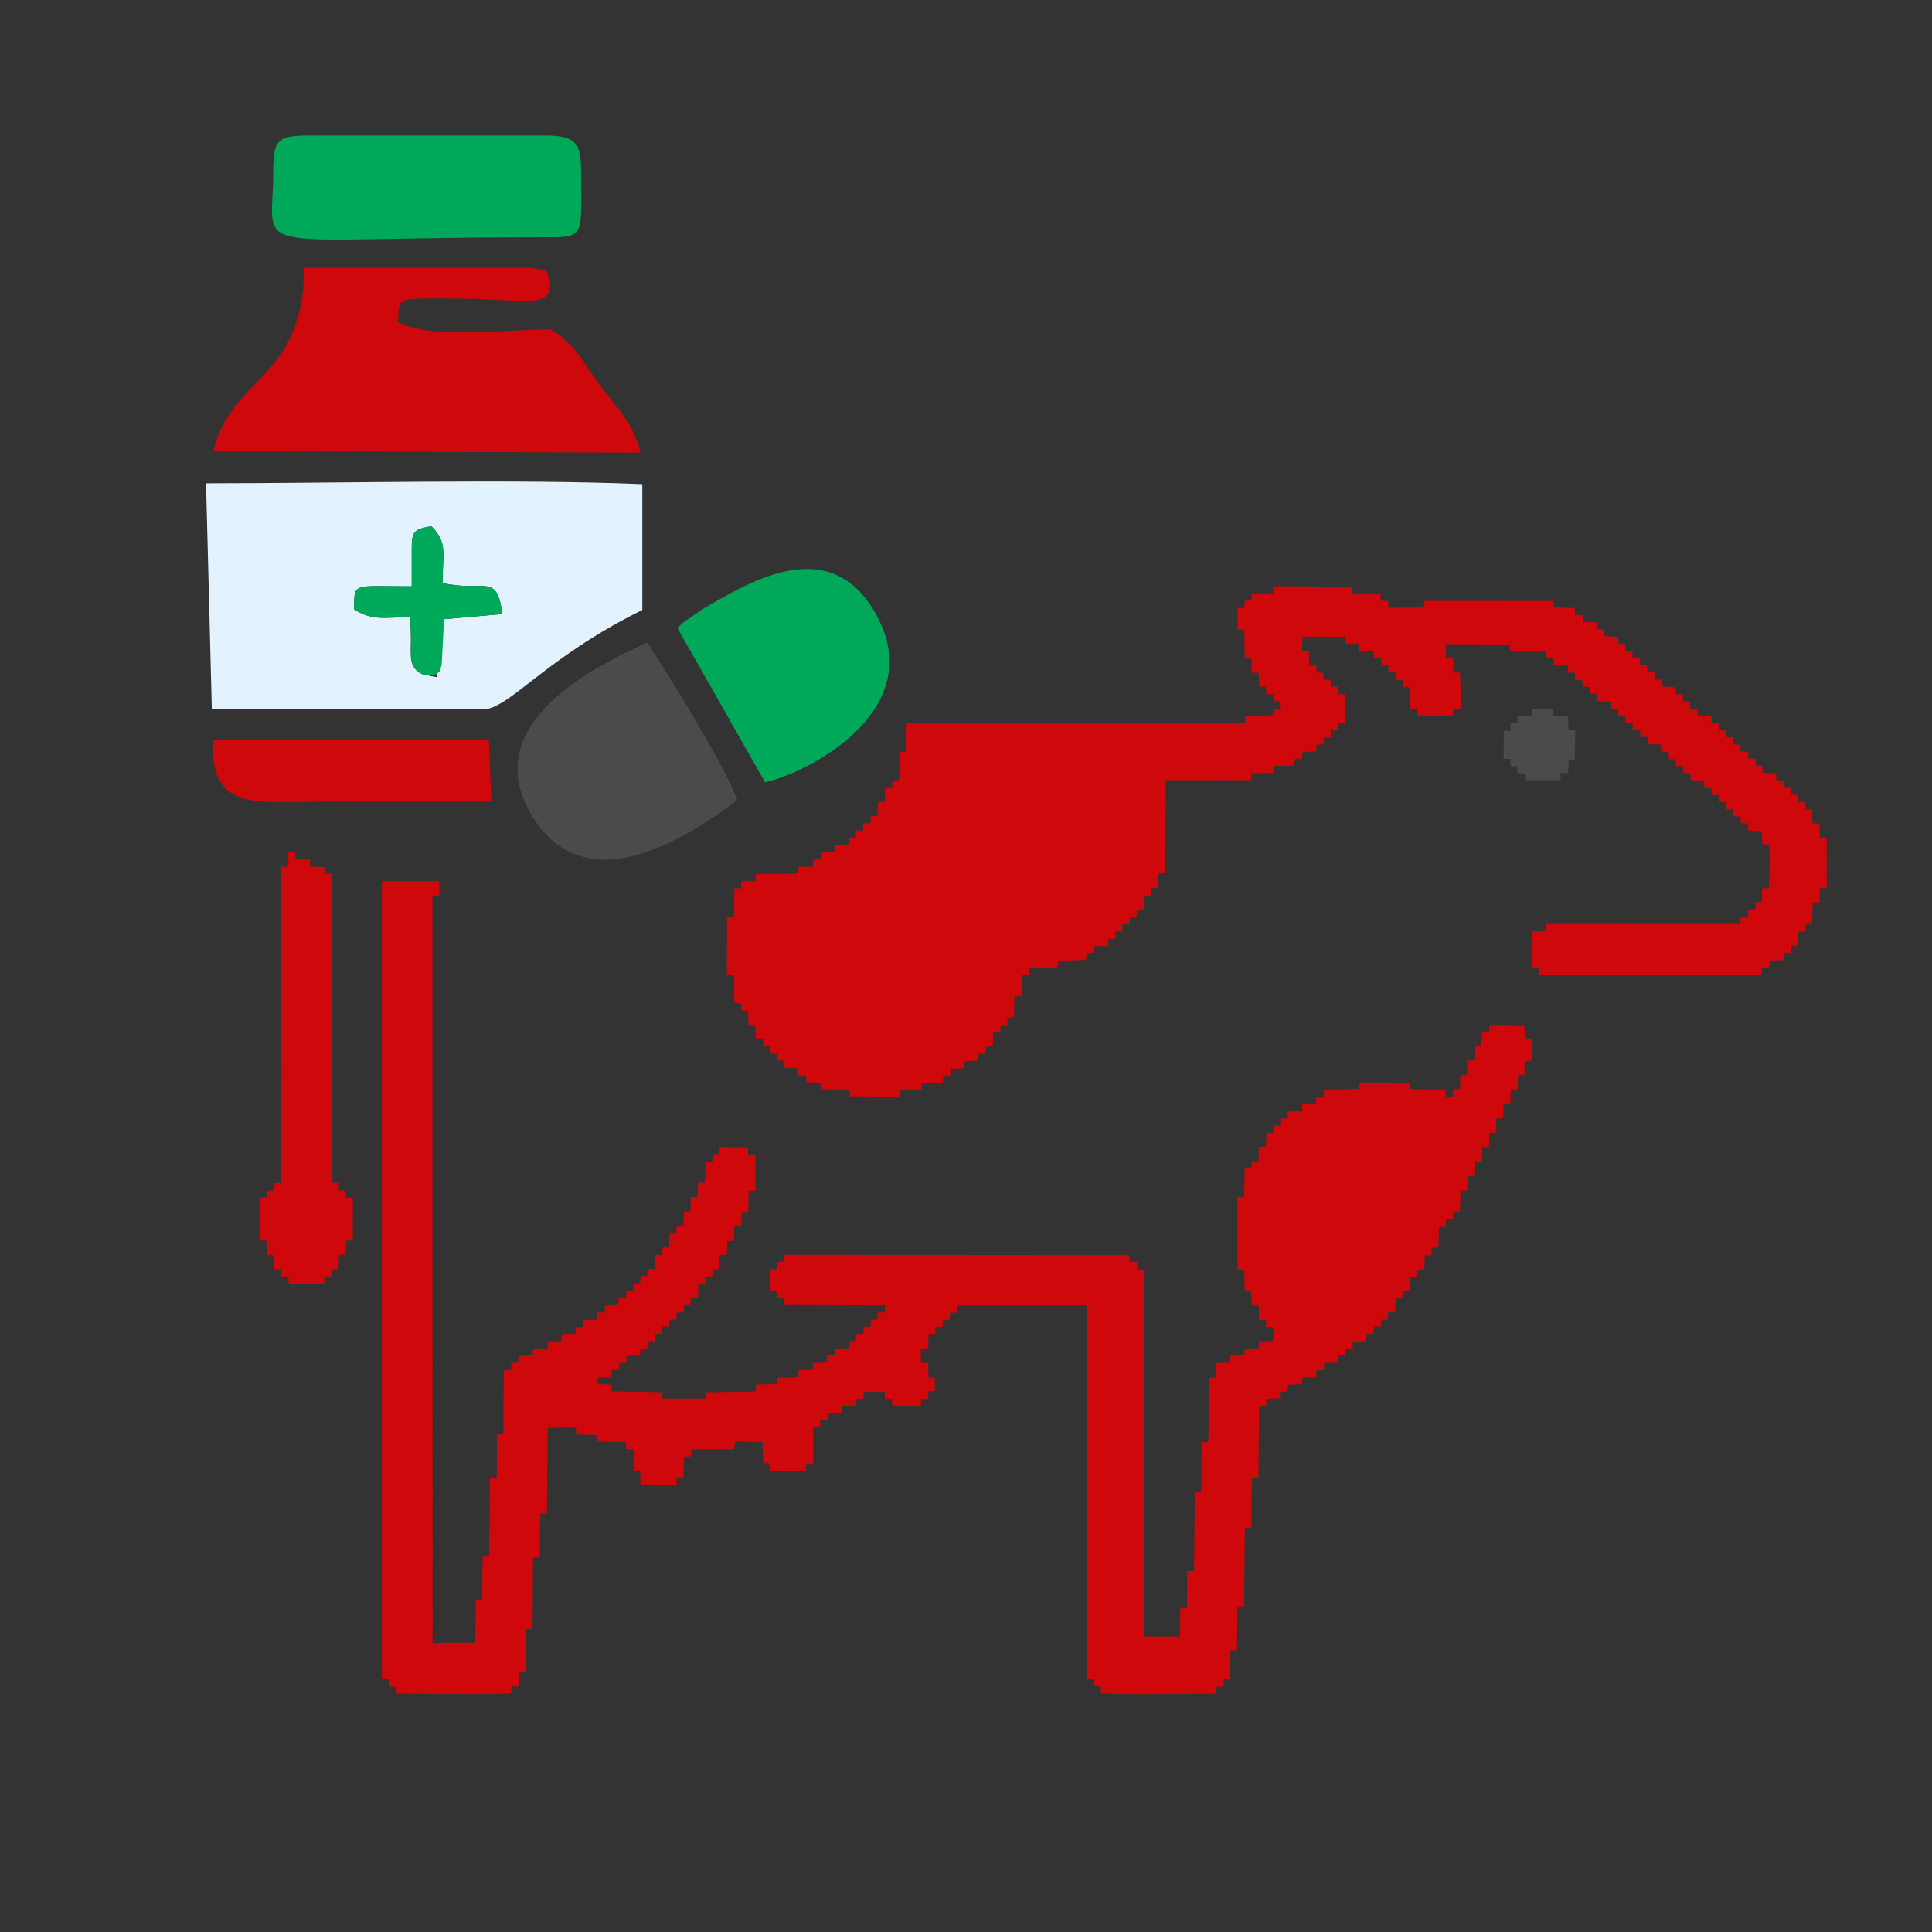
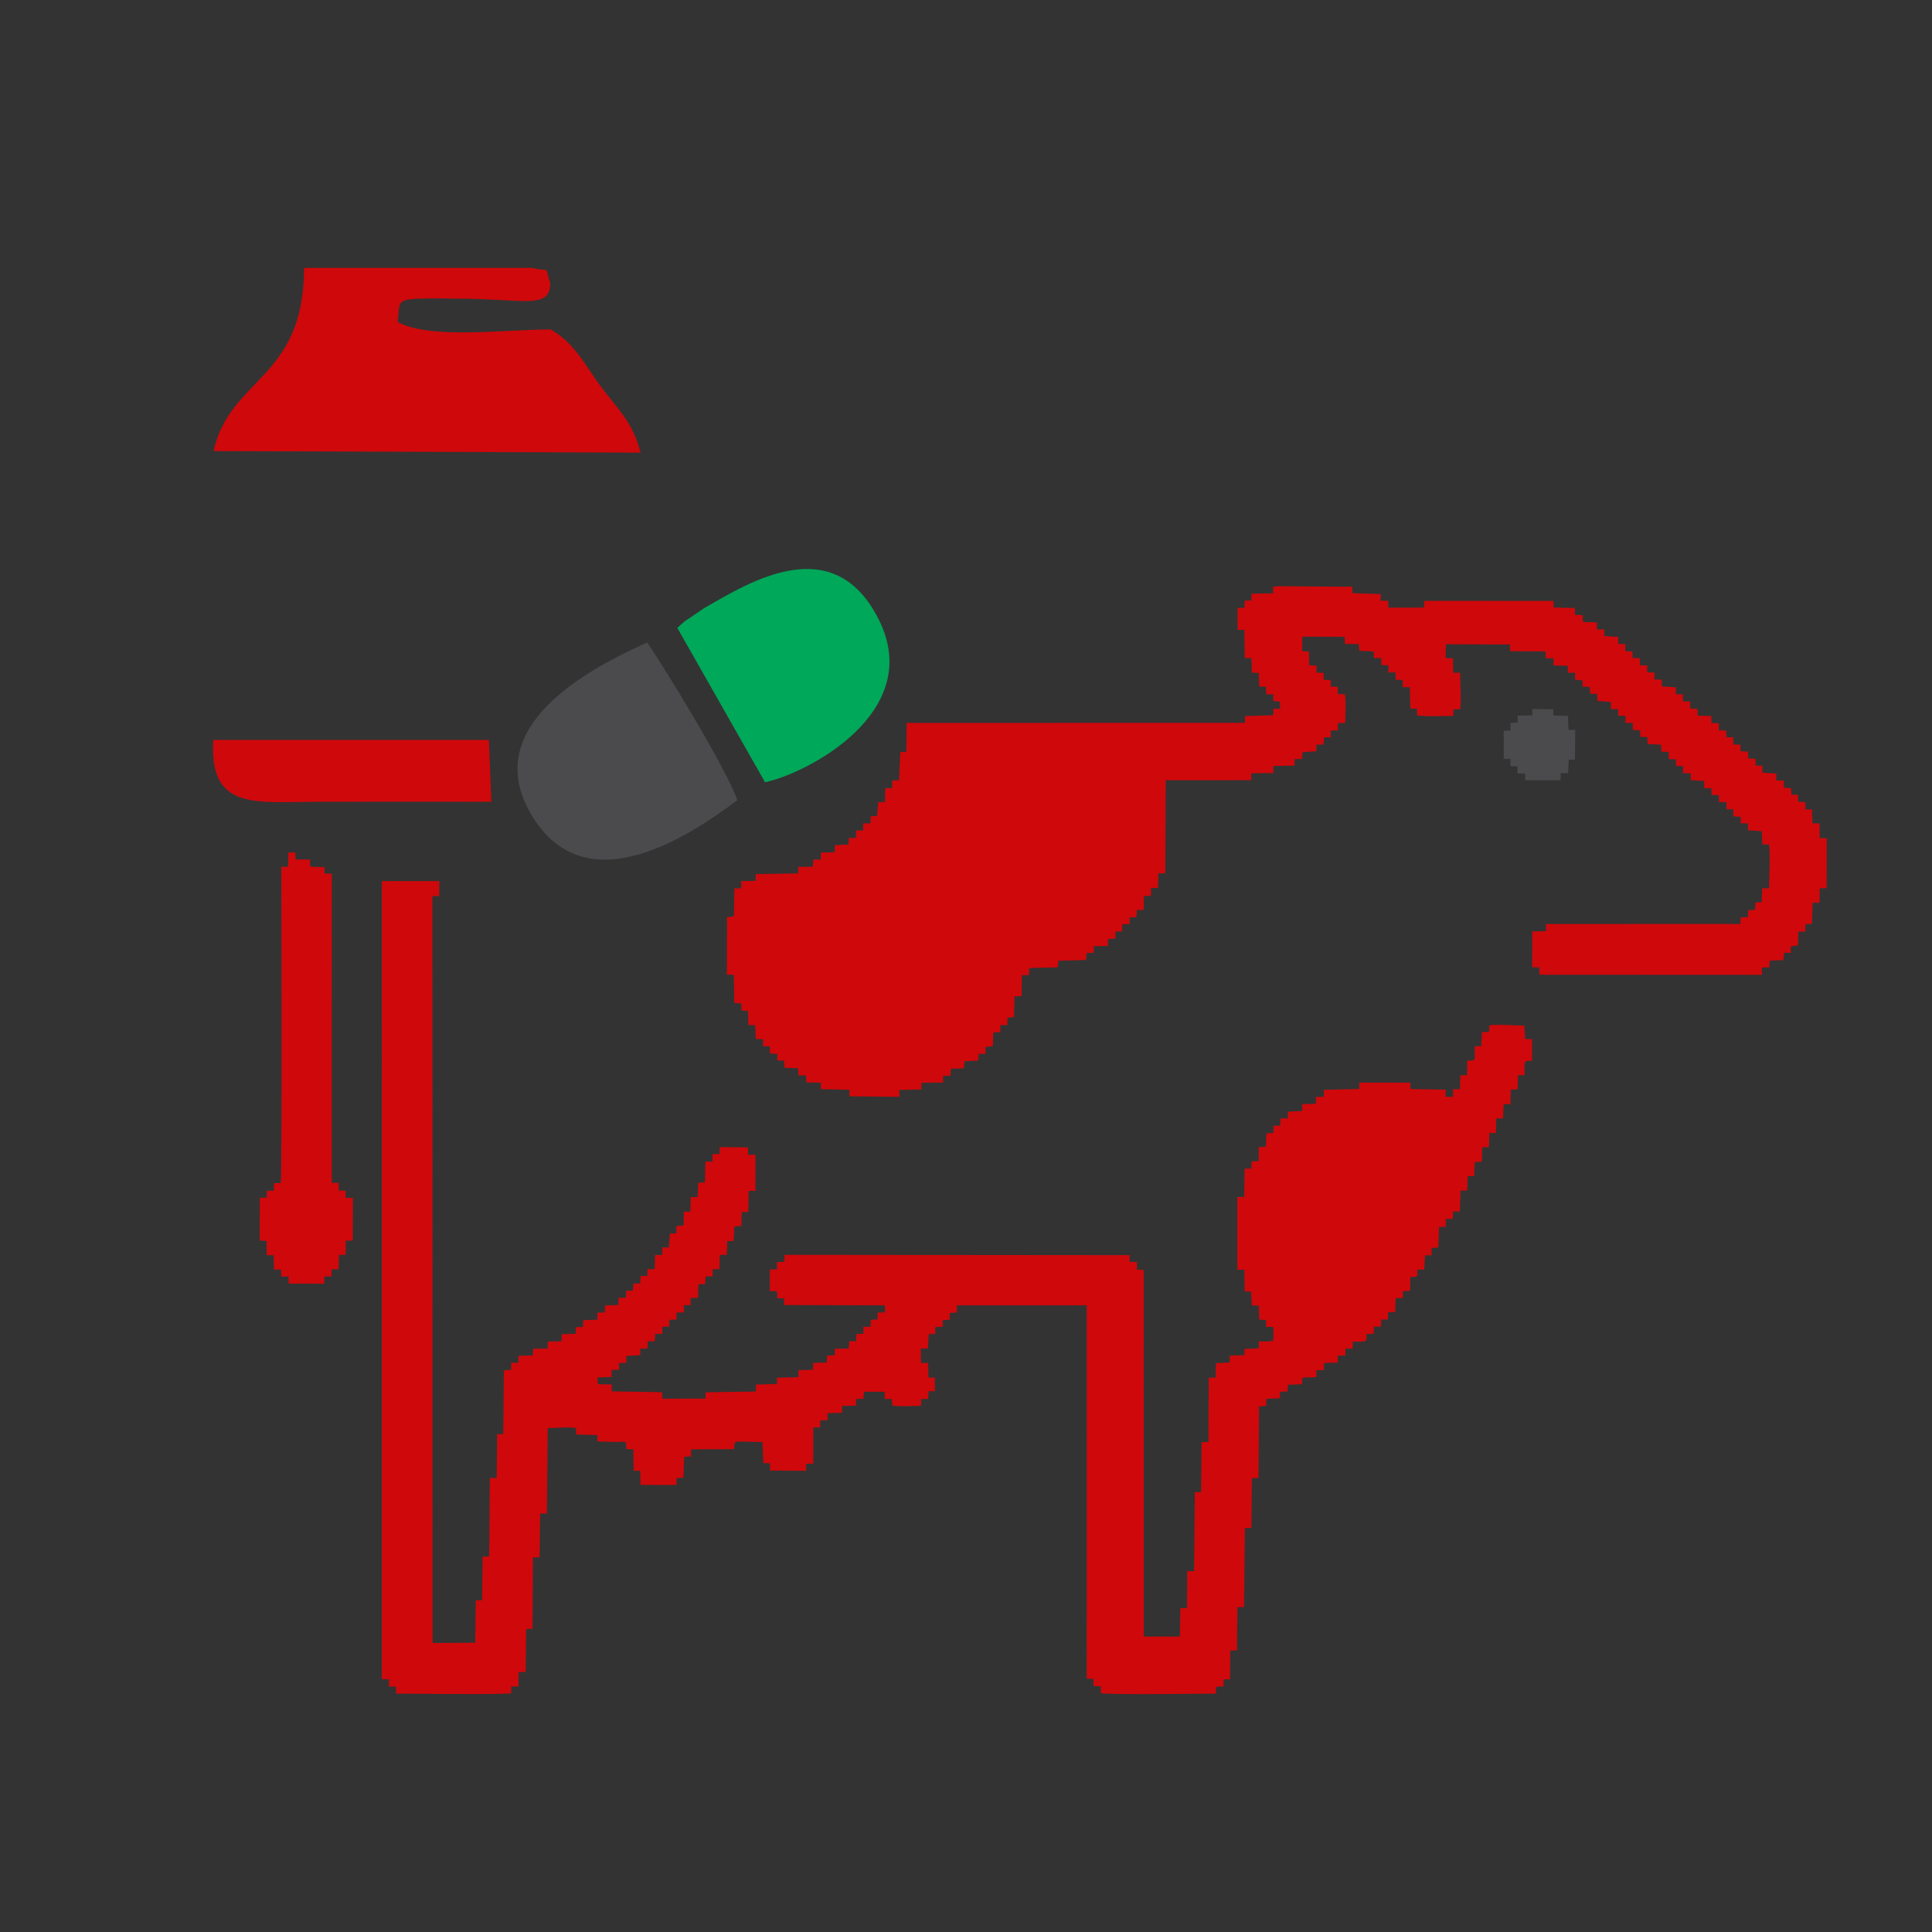
<svg xmlns="http://www.w3.org/2000/svg" xml:space="preserve" width="4in" height="4in" version="1.1" style="shape-rendering:geometricPrecision; text-rendering:geometricPrecision; image-rendering:optimizeQuality; fill-rule:evenodd; clip-rule:evenodd" viewBox="0 0 3999.99 3999.99">
  <rect x="0" y="0" width="3999.99" height="3999.99" fill="#333333" stroke="none" />
  <defs>
    <style type="text/css">
   
    .fil1 {fill:#4B4B4D}
    .fil3 {fill:#00A859}
    .fil0 {fill:#CF080B}
    .fil2 {fill:#E3F2FF}
   
  </style>
  </defs>
  <g id="Layer_x0020_1">
    <g id="_2669657402592">
      <path class="fil0" d="M909.48 1824.18l-118.92 -0.03 -0.01 1652.45 14.65 0 0 15.25 14.74 0.2 -0 14.34c29.48,0 213.99,2.65 238.5,-0.68l0 -14.06 15.03 0 0.29 -29.4 14.67 -1.06 0.9 -88.56 13.13 0 1.02 -148.35 13.71 0 1.15 -90.75 13.99 0 1.61 -176.8c19.26,0 39.29,-3.02 58.69,-0.07l0 13.28 44.33 1.22 0 13.31c12.75,0 25.19,0.78 37.83,0.96 22.29,0.33 21.65,-5.42 21.65,14.88l14.84 0.16 0.57 44.66 13.8 0 0.31 29.22 74.8 0.09 0 -14.07 14.14 -1.27 1.65 -43.2 14.1 -0.33 0.21 -14.89 89.3 -0.4c0,-21.65 -0.85,-14.77 58.37,-14.77l1.91 43.63 13.83 0.43 -0.02 15.02 74.82 0.5 0 -14.65 14.69 0 0.08 -75.12 14.35 0 0 -14.63 15.1 -0.28 -0.01 -14.51 30.17 -0.96 -0 -14.12 28.99 -0.62 0 -13.88 14.98 0 1.48 -14.83 42.78 -0.06 0.2 14.91 14.26 0 1.29 13.5c14.43,2.98 43.58,0.74 59.61,0.74l0 -14.19 14.36 0 1.11 -16.07 13.06 0.01 -0.07 -28.05 -13.34 0 -0.52 -30.44 -14.8 0 -0.46 -29.94 14.69 -0 1.77 -29.87 13.46 0.01 0.19 -14.68 15.23 -0.3 0 -13.78 14.58 -1.09 0.01 -14.02 14.73 -0.71 0 -14.99 268.91 0.03 0.04 773.08 13.88 0 0 15.08 15.23 0.85 0 14c27.81,3.79 196.1,0.98 238.3,0.98l0 -14.11 15.89 -0.91 -0.01 -14.56 13.41 0 0.46 -59.89 13.78 0 1.11 -89.69 13.59 0 1.71 -163.7 13.53 -0.23 1.07 -103.31 13.6 0 1.24 -148.41 14.69 -0.96 0.43 -14.58 28.18 -1.31 0.02 -13.6 15.36 0 1.16 -14.25 28.91 -1.12 1.13 -13.68 28.8 -1 -0.01 -14.35 15.79 -0.29 -0.01 -14.57 28.48 -0.89 0 -14.47 15.61 0 0.26 -14.56 15.06 0.01 0 -14.21c31.11,0 28.65,1.44 28.65,-16.11l14.93 -0.1 0.31 -14.96 14.79 -0.11 0.32 -14.59 13.92 0 0 -15.19 14.99 0 1.04 -29.19 14.82 -0.01 0.28 -14.72 14.72 0.01 0.66 -29.21c17,0 14.16,2.32 14.16,-15.08l14.41 0 1.59 -29.52 13.7 -0.02 0 -15.28 13.96 -1.09 1.46 -42.59 13.72 -0.01 0.44 -16.46 14.18 -0 0.94 -15.34 13.89 -0 1.4 -43.26 13.59 -0.22 1.32 -29.63 13.06 -0 1.49 -29.09 14.63 -1.17 0.88 -29.77 13.73 -0 0.93 -29.2 13.72 -0.5 0.57 -29.82 13.91 -0 1.42 -29.54 14.11 -0 0.67 -30.25 13.94 -0.33 1.1 -29.49 13.41 0.01c0.01,-32.05 -2.55,-29.76 15.69,-29.76l-0.09 -44.98 -14.24 0c-0,-12.13 -1.76,-16.24 -1.76,-28 -24.21,0 -46.48,-2.88 -72.58,-0.6l-0.49 13.93 -14.7 0c0,11.47 -1.58,18.04 -1.58,29.44l-13.53 0c0,31.67 3.74,29.77 -15.46,29.77l-0.42 30.02 -13.69 0.31 -0.85 28.95 -14.38 0.01 0 15.65 -15.24 0 0 -14.74 -72.91 -1.34 -0 -13.1 -105.97 -0.19 0 13.26 -73.44 1.63 0.01 14.49 -16.39 0.22 0 14.28 -28.43 0.61 -0 14.23 -29.43 1.4 -0.46 13.99 -15.21 -0.03 -0.3 15.19 -13.93 -0.01 -0.15 14.91 -14.38 0.84 -1.26 27.62 -14.65 0.79 -0.32 29.17c-4.84,0.15 -10.32,-0.54 -14.76,1.47l-0.43 14.17 -13.74 -0.03 -1.01 58.72 -14.13 0 0 150.5 14.4 0 0.85 45.09 13.22 -0.01 1.53 28.86 14.22 0.26 1 29.22 14.19 0.43 -0.02 14.54 14.91 0.09c0.54,3.6 0.9,25.87 -0.28,27.87 -1.73,2.93 -24.38,2.03 -29.6,2.03l-0.14 14.48 -29.54 1.08 -0 13.07 -30.49 0.72 -0 14.39 -28.56 1.4 -0.55 29.88 -14.42 0.22 -0.63 133.18 -14.16 0.09 -0.99 103.64 -12.99 0 -1.52 163.59 -14.22 0 -0.53 76.61 -13.69 0 -1.02 58.72 -74.79 0.03 -0.02 -758.96 -14.11 -0.75 -0 -15.94 -15.06 0 0 -14.02 -714.59 -0.61 0 14.38 -15.6 0.72 0.02 15.11 -14.71 0 -0.19 44.97c17.88,0 15.14,-3.06 15.14,14.68l14.46 0 0 14.07 208.82 0.61 0 14.82 -15.04 0 0 14.37 -14.17 0.84 -0.33 14.31 -15.07 -0.02 0 14.68 -14.31 0 -0.85 15.15 -14.09 0.19 -1.14 14.99 -28.75 0.56 -0 13.31 -16.26 0.97 0.01 14.15 -28.79 1.12 -0.01 14.01 -30.28 0.71 -0 14.57 -44.41 1.16 0 13.01 -43.2 1.02 -0.67 14.53 -104.05 1.55 0 12.99 -89.75 0.28 0 -13.41 -104.57 -1.78 0.01 -14.38 -28.49 -0.44 -0.89 -13.99 29.14 -0.99 -0.01 -14.59 15.52 -0.19 -0 -14.3 15.07 0 0.02 -14.35 28.77 -1.69 0.01 -13.65 14.77 0 0.77 -15.03 14.39 0 1.11 -15.39 14.54 0.02 0.01 -14.78 14.19 -0.15 0.48 -14.34 14.86 -0.28 -0.01 -14.65 15.2 -0.31 -0.01 -15.04 14.07 0 0 -15.01 15.17 0 0.98 -28.31 13.88 -0.01 0.86 -16.04 14.62 0.02 0 -14.94 14.05 -0.18 0.63 -29.38 14.7 -0.31 0.89 -28.56 13.28 -0.01 1.48 -30.3 14.56 -0.93 0.65 -28.8 13.48 -0 0.96 -43.76 13.91 -0 0.05 -74.78 -15.26 0 0 -15.27 -58.87 -0.69 -0 14.28 -14.83 0.37 0 15.52 -14.74 0 -1 43.37 -13.83 0 -1.24 29.96 -14.12 0 -0.89 30.19 -13.46 0 -0.53 28.43c-16.59,3.8 -14.85,-6.56 -14.85,16.72l-13.5 0 -2.16 28.98 -13.7 0.02 0 15.64 -14.78 0 -1.06 29.29 -14.92 0 0 14.05 -14.13 0 -0.74 15.55 -14 0.24 -0.93 14.48 -14.05 0.34 -0.62 14.43 -15.34 0.34 0.02 14.69 -28.08 1.15 -0.01 14.51 -15.64 0 0 14.99 -29.39 0.85 -0.4 14.24 -14.98 0.21 0 13.59 -29.2 1.15 -0.3 14.54 -28.43 0.65 -0.39 14.46 -29.98 0.34 -0.61 13.91 -29.74 0.69 0.01 14.56 -15 0 0 14.41 -15.2 1.15 -1.26 131.99 -12.6 0 -1.03 90.8 -14.12 0 -1.39 162.64 -13.63 0 -0.99 90.64 -13.17 -0 -1.17 87.91 -88.25 0.58 -0.36 -1546.46 14.24 0 -0.03 -31.06z" />
      <path class="fil0" d="M1891.08 1496.76l-13.9 -0.3 -0.6 60.19 -12.47 0 -2.75 58.74 -14.08 0.46 0.03 15.85 -14.74 0.19 -0.38 28.71 -13.78 0 -2.66 28.95 -12.73 0.02 -0.73 15.03 -15.26 0 0 14.79 -14.79 0 0 15.37 -15.04 0.29 0.01 13.39 -28.63 1.49 -0.39 14.7 -28.39 0.37 -0.53 14.67 -15.13 0 -1.34 14.81 -30.28 0.27 0 13.53 -87.96 1.48 0 13.98 -30.07 0.52 0 15.04 -14.05 0 -0.95 58.2 -14.28 1.29 -0.23 119.06 14.41 0.56 0.87 58.36 14.7 0.68 0.12 14.69 13.68 0.96 0.63 29.34 14.01 0 1.55 28.94 14.88 0.01 0 15.06 14.1 0 0 14.56 15.51 1.1 -0.02 13.59 13.75 0 1.2 15.15 28.07 0.7 0.56 14.93 15.68 0.15 0.81 14.45 29.93 0.46 0 13.51 59.13 1.13 0 13.6 103.59 1.12 0 -14.35 45.63 -0.89 0.14 -13.81 44.61 -0.57 -0 -13.85c17.66,0 15.77,2.79 15.77,-14.49l27.49 -1.21 1.02 -14.53 28.47 -1.39 0.79 -13.97 14.33 -0 0 -14.43 15.14 -1.19 1.1 -28.9 14.36 -0.01 0.08 -14.64 14.6 -0.48 0.1 -15.23 13.57 -1.06 1.09 -43.28 14.64 -0 0.7 -43.61 14.39 0 1 -14.84 58.91 -1.43 1.14 -13.61 57.32 -1.55 1.09 -14.47 14.95 -0.41 -0.02 -13.69 29.33 -0.56 0 -14.23 15.45 -1.09 -0.02 -14.64 14.14 0 -0 -15 15.25 0 0 -14.37 14.11 0 1.07 -15.15 14.12 0.02 0.26 -28.54 14.77 -0.98 -0.03 -15.96 14.58 -0.14 0.63 -30.2 14.41 -0.11 0.89 -192.67 177.16 -0.11 -0 -14.31 45.61 -0.49 -0.01 -14.5 43.94 -0.89 0 -13.59 15.3 0 1.18 -14.27 28.85 -1.79 -0.02 -13.84 14.04 0c4.61,-16.37 -6.31,-15.22 15.58,-15.22l0 -14.28 14.82 0 0.01 -15.14 15.22 0c0,-14.81 2.01,-46.98 -0.88,-59.78l-14.33 0 -0.3 -15.28 -14.58 0.01 0 -14.23 -14.54 0 0 -14.33 -14.86 -1.03 -0.01 -14.08 -15.2 -0.87 -0.57 -28.7 -13.95 -0.31 0.4 -30.25 87.56 0.31 0.49 14.71 28.67 0.26 1.22 13.86 29.84 1.47 0.33 13.76 15.31 0 0 14.29 14.67 0.76 0 14.77 14.97 0 0 15.31 14.56 0 0.3 15.15 14.55 -0.01 1.29 44.35 13.61 -0.01 0 13.77c17.43,3.43 55.78,1.31 75.35,1.31l0 -13.65 14.04 0c2.64,-23.78 -0.12,-51.66 -0.12,-75.77l-14.28 0 -0.67 -30.08 -14.96 -0 0.44 -28.8 132.81 0.45 0 13.88 73.71 0.56 0.17 14 16.21 0 -0 14.88 29.58 0.76 0 14.4 14.91 0 0 14.42 15.5 1.24 -0.01 13.33 14.91 0.18 0.94 14.3 14.26 0.32 0.83 14.78c11.72,0 15.59,1.8 27.74,1.8l0.36 15.14 14.88 -0.02 0 13.49 15.06 0.27 -0.01 14.55 14.91 0 0 14.49 15.61 1.08 -0.01 13.5 14.61 0.24 0.85 14.6 27.49 1.2 1.02 14.77 14.96 -0.03 0.31 15.39 14.66 -0.01 0 14.02 14.76 0.29 -0.01 14.64 16.03 0.21 -0.01 14.26 27.72 1.63 0.02 15 14.84 0 0.44 14.13 15.07 -0.02 0.39 14.66 15.24 -0.02 0.28 14.89 14.01 -0.01 0.13 14.73 15.24 0.76 -0.02 13.77 15.05 0 0.01 14.24 28.61 1.89 1.37 27.58 13.79 0.01c2.68,29.06 -0.11,61.3 -0.11,90.61l-14.25 0 -1 28.98 -12.83 0 -1.07 15.62 -14.21 0.81c-0,21.47 0.94,11.65 -15.86,15.52l0 12.89 -402.49 0.15 0 14.76 -28.57 0.66 -0.26 74.11 14.73 0.23 0.37 15.23 460.67 0.23 0 -15.23 14.95 0 1.36 -14.17 28.37 -1.14 1.09 -15.04 13.96 0.02 0 -13.77 14.88 -1.32 1.08 -28.94 14.3 -0.01 -0 -15.01 13.72 -1.23 1.32 -43.58 14.35 0.01 0.25 -29.91 14.45 0 0.13 -103.6 -14.59 0 -0.41 -30.64 -14.47 0 -1.18 -29.05 -13.41 0.01 -0.18 -14.95 -15.06 -0.93 0.03 -14.55 -13.81 0 -1.1 -13.63 -14.63 -0.89 -0 -14.77 -15.54 0 0 -14.49 -28.89 -1.73 -0.02 -14.69 -13.94 0c0,-17.31 2,-14.51 -15.39,-14.51 0,-20.98 1.07,-12.33 -16.11,-15.43l0 -13.47 -14.68 -0.22 -0.49 -15.07 -13.53 0 -0.98 -14.21 -15.05 0 0 -14.98 -15.44 0 -0 -14.72 -28.44 -1 -0.2 -13.83 -15.06 -0.5 -0.15 -14.58 -14.91 -0.54 -0.17 -14.43 -14.74 -0.33 0 -14.41c-11.99,0 -17.04,-1.6 -28.98,-1.6l0 -14.27 -15.15 0 -0 -14.72 -14.96 -0.19 0 -14.42 -15.22 -0.31 0.01 -14.74 -15.18 0 -0.11 -13.96 -14.86 -0.33 -0.13 -14.81 -14.52 -0.39 0 -14.52c-12.07,0 -17.02,-1.63 -29.01,-1.63l0 -13.58 -15.15 -0.24 0.01 -14.58 -29.22 -0.76 0 -14.02 -16.47 -0.9 0 -14.13 -43.96 -0.89 -0.34 -13.71 -267.4 -0.1 -0.67 13.85 -73.75 0.22 -0.42 -14.19 -15.38 -0.25 0.01 -13.69 -58.8 -1.95 -0.01 -13.23 -134.04 -1c-36.28,-0.06 -29.82,-1.93 -29.82,14.59l-44.73 0.68 -0.72 14.38 -13.4 0 -0.94 15.1 -13.9 0.01 -0.25 45.28 14.11 0 0.96 58.45 13.86 0.38 0.81 30.13 14.19 0.29 1.05 28.36 13.92 0.31 0.67 15.77 14.5 -0.03 0 13.82 13.7 1.2 0.49 14.88 -13.92 0 0 13.37 -58.83 1.8 -0 14.09 -686.54 0.03z" />
      <path class="fil0" d="M686.93 1808.85l-15.08 -0.35 0 -13.54c-36.63,0 -29.75,1.44 -29.75,-15.32l-30.32 -0.36 -0.17 -14.28 -14.7 0 -0.39 29.52 -14.2 0c-0.01,22.01 1.76,631.01 -1.1,654.93l-13.96 0 -0.28 15.78 -14.56 -0.01 -0 14.32 -14.43 0.2 -0.24 88.76 14.11 0.5 0.37 29.84 14.26 0 1.02 29.64 14.35 0 0.39 14.49 15.22 -0.02 0 14.58 73.74 0.28 0.33 -15.07 14.91 0.02 0.01 -14.94 14.31 0 1.14 -29.71 13.78 -0.29 0.33 -29.23 14.3 -0.1 0.34 -88.24 -15.03 -0.37 -0.11 -14.7 -13.97 -0.33 -0.25 -15.95 -14.43 0.01 0.06 -640.04z" />
      <polygon class="fil1" points="3172.63,1481.04 3142.02,1481.71 3142.02,1496.02 3127.38,1496.62 3127.38,1512.75 3113.31,1512.75 3113.25,1571.24 3127.37,1571.24 3127.37,1586.25 3141.68,1586.5 3141.67,1601.37 3157.73,1601.48 3157.73,1615.43 3231.09,1615.44 3231.08,1600.65 3246.51,1600.65 3247.98,1572.84 3260.65,1572.81 3261.31,1511.27 3247.37,1511.27 3246.36,1482.15 3216.18,1481.41 3216.18,1468.45 3172.63,1468.11 " />
-       <path class="fil2" d="M852.48 1159.83c0,-57.34 -3.32,-63.06 40.81,-70.32 34.48,35.54 22.93,56.87 22.93,117.44 85.39,20.03 113.23,-23.36 123.57,64.42l-120.44 10.58 -15.71 120c-76.57,-12.34 -44.41,-44.27 -55.73,-124.29 -49.2,0 -74.96,8.81 -114.8,-15.93 0.65,-56.74 -5.47,-47.82 119.37,-47.82l0 -54.09zm-413.89 308.86l561.24 0c53.91,0 127.34,-105.88 330.02,-205.8l0 -260.44c-254.82,-11.09 -635.38,-1.81 -903.26,-1.81l12 468.05z" />
      <path class="fil0" d="M442.11 933.91l884.18 3.24c-16.87,-64.21 -45.08,-87.11 -81.99,-136.48 -31.83,-42.57 -54.67,-91.1 -104.35,-118.63 -93.13,0 -250.9,21.33 -316.62,-15.54 6.71,-51.93 -15.88,-49.46 138,-48.05 122.61,1.13 177.93,21.81 177.93,-31.84 -12.86,-39.86 3.06,-21.77 -37.28,-31.99l-204.06 0.04c-89.46,0 -178.93,0 -268.39,0 0,231.17 -153.39,226.42 -187.42,379.27z" />
-       <path class="fil3" d="M565.69 357.3c0,177.92 -73.28,133.98 555.16,133.98 92.54,0 82.31,2.89 82.31,-133.98 0,-63.26 -12.36,-76.72 -75.94,-76.72l-484.07 0c-69.01,0 -77.46,7.31 -77.46,76.72z" />
      <path class="fil1" d="M1526.54 1656.64c-22.32,-64.36 -147.88,-269.77 -186.42,-326.37 -128.48,57.46 -345.26,174.99 -241.26,354.36 105.85,182.54 308.69,62.05 427.68,-27.99z" />
      <path class="fil3" d="M1402.3 1299.96l181.58 319.54c86.2,-17.82 331.75,-144.5 235.7,-336.44 -93.39,-186.62 -266.7,-78.79 -362.81,-23.27l-39.45 26.78c-2.11,1.7 -5.81,5.18 -7.52,6.61 -1.72,1.44 -5.08,4.44 -7.5,6.79z" />
      <path class="fil0" d="M1017.35 1659.94l-5.22 -127.97 -570.7 -0.02c-8.14,145.41 84.73,128.52 214.45,128.04 120.46,-0.44 241,-0.05 361.47,-0.05z" />
-       <path class="fil3" d="M852.48 1159.83l0 54.09c-124.84,0 -118.73,-8.92 -119.37,47.82 39.84,24.73 65.61,15.93 114.8,15.93 9.64,68.14 -10.93,104.18 29.65,119.95 7.07,2.74 6.84,-1.57 18.2,0.26l8.31 -2.18 6.54 -6.27 3.8 -13.02 4.95 -94.45 120.44 -10.58c-10.34,-87.78 -38.18,-44.39 -123.57,-64.42 0,-60.57 11.55,-81.91 -22.93,-117.44 -44.13,7.27 -40.81,12.98 -40.81,70.32z" />
    </g>
  </g>
</svg>